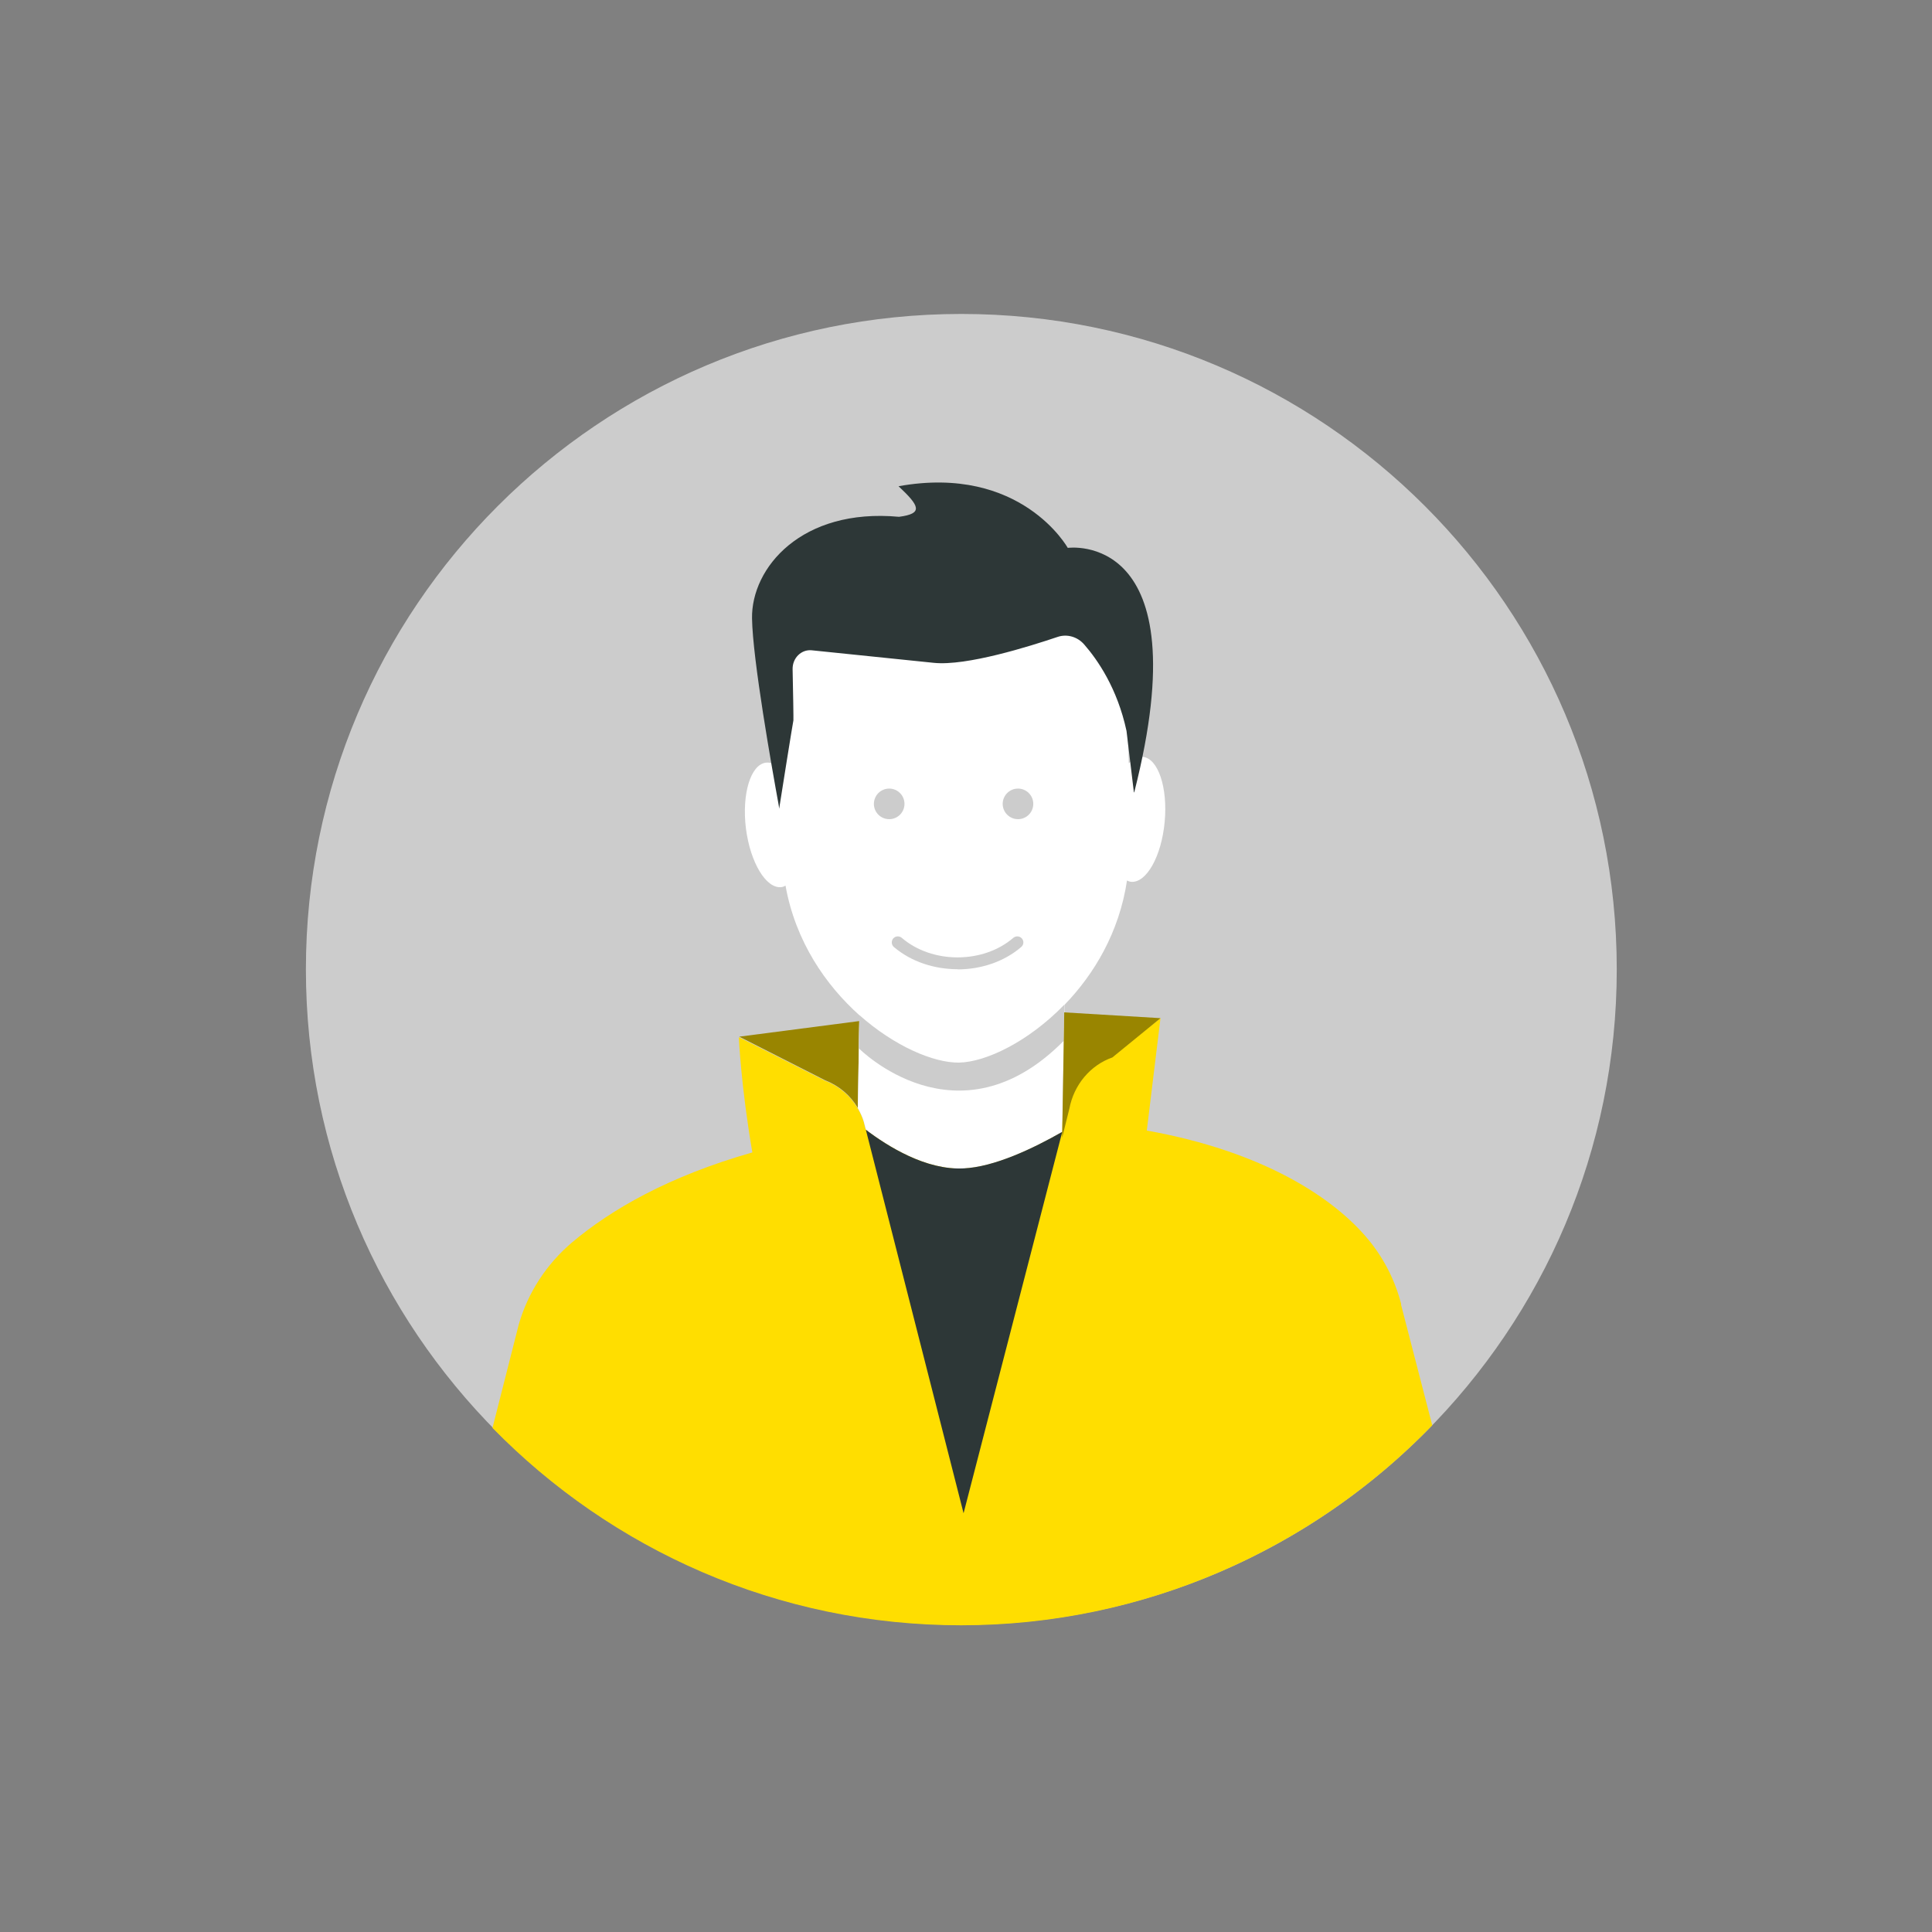
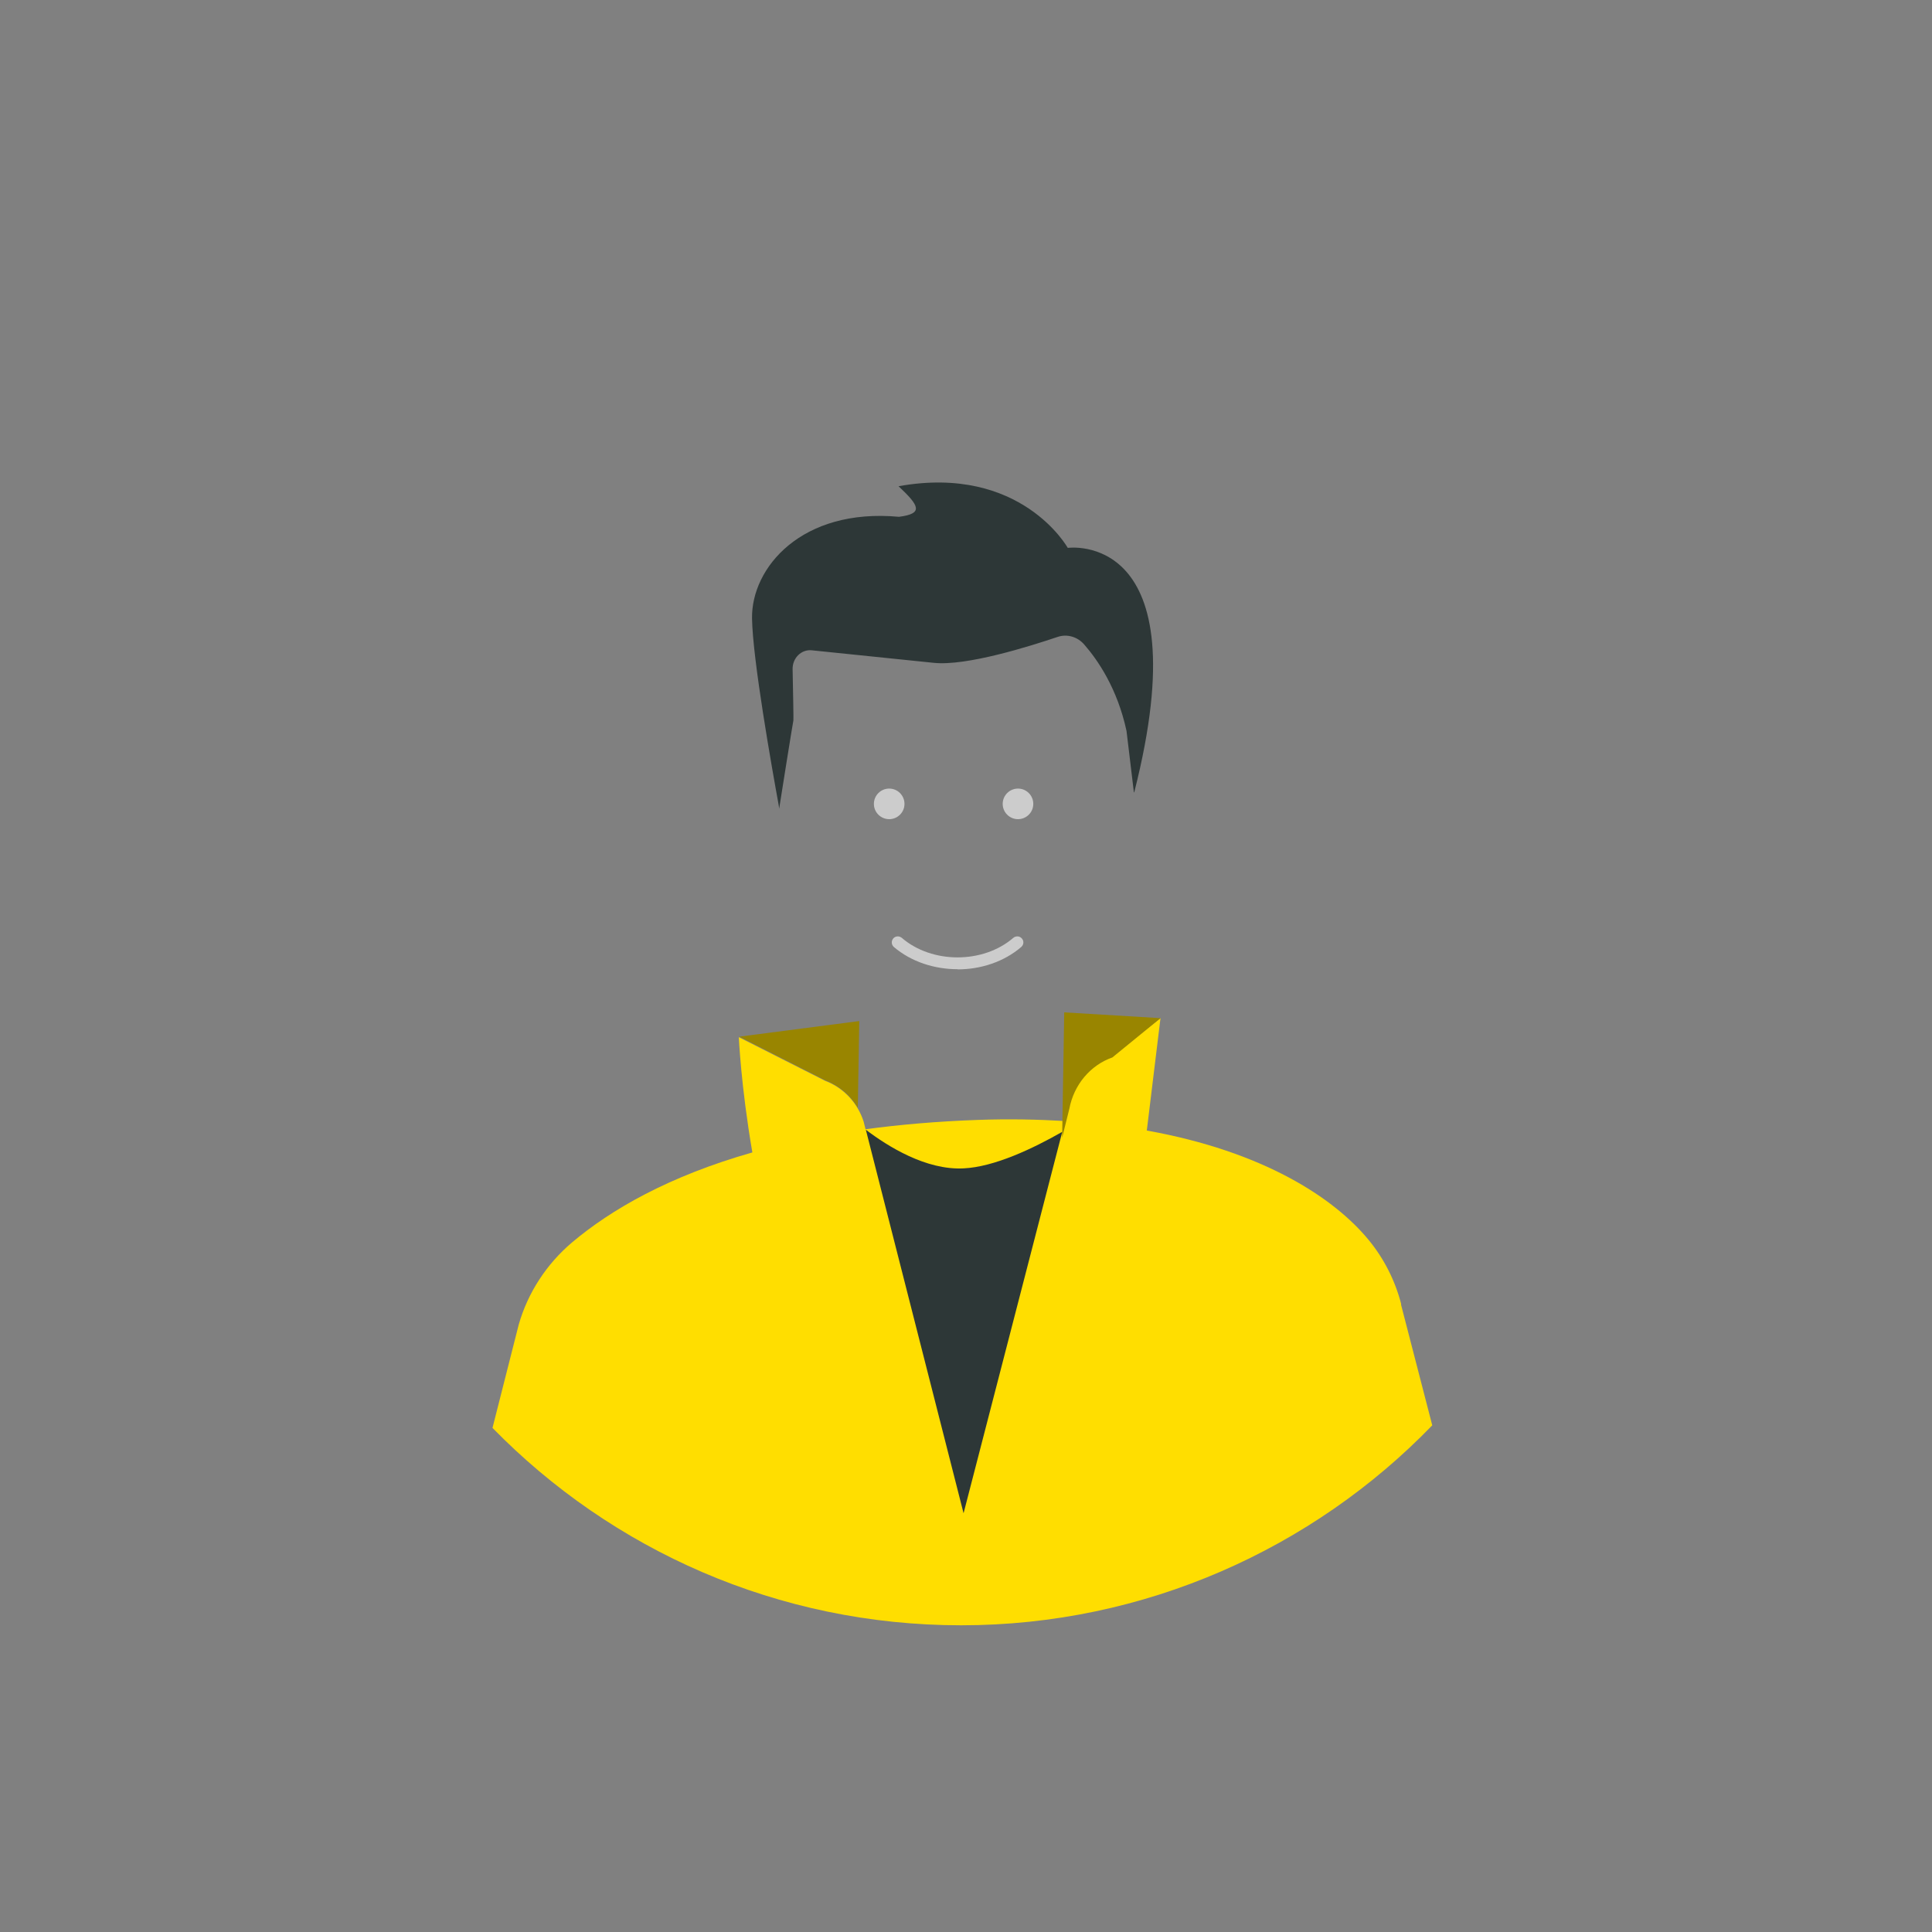
<svg xmlns="http://www.w3.org/2000/svg" width="120" height="120" viewBox="0 0 120 120" fill="none">
  <rect x="0" y="0" width="120" height="120" fill="#808080" stroke="none" />
-   <path d="M59.71 100.92C82.194 100.92 100.42 82.694 100.42 60.21C100.42 37.727 82.194 19.5 59.71 19.5C37.227 19.5 19 37.727 19 60.21C19 82.694 37.227 100.92 59.71 100.92Z" fill="#CCCCCC" />
  <path d="M51.26 67.1C52.11 67.43 52.82 68.03 53.28 68.81L53.37 63.42L45.91 64.39H45.92L51.26 67.1Z" fill="#998500" />
  <path d="M87.03 81C86.65 79.52 85.95 78.15 84.98 76.98C82.85 74.41 78.49 71.52 71.23 70.22L72.08 63.24L69.09 65.56C67.72 66.02 66.7 67.17 66.42 68.59L66.15 69.63C64.46 69.53 62.67 69.49 60.73 69.56C58.21 69.65 55.89 69.85 53.76 70.14L53.64 69.66C53.27 68.5 52.39 67.56 51.25 67.13L45.89 64.42C45.89 64.42 46.02 67.45 46.73 71.58C41.53 73.06 37.95 75.13 35.53 77.17C33.95 78.51 32.79 80.28 32.22 82.27L30.59 88.69C37.98 96.25 48.29 100.95 59.7 100.95C71.11 100.95 81.56 96.18 88.96 88.53L87.02 81.03L87.03 81Z" fill="#FFDE00" />
-   <path d="M70.97 47.01C70.67 46.98 70.38 47.14 70.11 47.41C69.94 40.83 68.73 35.24 59.09 35.39C49.45 35.54 48.41 41.17 48.45 47.75C48.17 47.48 47.87 47.33 47.57 47.37C46.62 47.49 46.07 49.32 46.33 51.45C46.6 53.58 47.59 55.22 48.54 55.1C48.63 55.09 48.71 55.05 48.79 55.01C49.41 58.47 51.28 61.18 53.38 63.06C53.35 64.72 53.32 66.77 53.28 68.82C53.43 69.08 53.56 69.36 53.65 69.65L53.79 70.18C55.14 71.21 57.52 72.69 59.86 72.58C61.76 72.49 64.16 71.35 65.98 70.31C66.03 67.54 66.08 64.53 66.12 62.41C67.96 60.51 69.52 57.9 70 54.69C70.08 54.73 70.16 54.76 70.25 54.77C71.2 54.86 72.14 53.2 72.34 51.05C72.54 48.91 71.93 47.1 70.98 47.01H70.97Z" fill="white" />
  <path d="M48.4 50.23C48.4 50.23 48.4 50.21 48.4 50.2C48.45 49.86 49.26 44.79 49.28 44.74C49.29 44.71 49.26 42.87 49.23 41.56C49.22 40.87 49.77 40.33 50.41 40.39L58 41.17C60.03 41.38 63.94 40.15 65.69 39.56C66.28 39.36 66.93 39.55 67.35 40.04C68.17 40.98 69.4 42.75 69.97 45.4L70.43 49.23C70.43 49.23 70.46 49.19 70.46 49.17C74.6 32.87 66.32 34.03 66.32 34.03C66.32 34.03 63.43 28.83 55.81 30.2C57.12 31.43 57.36 31.9 55.84 32.1C49.78 31.54 46.66 35.27 46.71 38.41C46.75 40.98 47.94 47.67 48.37 50.03C48.38 50.15 48.4 50.24 48.4 50.24V50.23Z" fill="#2D3737" />
  <path d="M55.229 50.88C55.754 50.88 56.179 50.455 56.179 49.931C56.179 49.406 55.754 48.98 55.229 48.98C54.705 48.98 54.279 49.406 54.279 49.931C54.279 50.455 54.705 50.88 55.229 50.88Z" fill="#CCCCCC" />
  <path d="M63.229 50.88C63.754 50.88 64.179 50.455 64.179 49.931C64.179 49.406 63.754 48.98 63.229 48.98C62.705 48.98 62.279 49.406 62.279 49.931C62.279 50.455 62.705 50.88 63.229 50.88Z" fill="#CCCCCC" />
  <path d="M59.48 60.2C58.04 60.2 56.6 59.74 55.52 58.82C55.36 58.68 55.35 58.45 55.48 58.29C55.62 58.13 55.85 58.12 56.01 58.25C57.89 59.87 61.06 59.87 62.94 58.25C63.1 58.12 63.33 58.13 63.47 58.29C63.61 58.45 63.59 58.68 63.43 58.82C62.36 59.74 60.92 60.21 59.48 60.21V60.2Z" fill="#CCCCCC" />
-   <path d="M59.56 66C58 66.02 55.56 64.99 53.38 63.05L53.34 65.11C53.34 65.11 59.47 71.32 66.07 64.65L66.11 62.4C63.88 64.7 61.24 65.97 59.56 66Z" fill="#CCCCCC" />
  <path d="M59.849 72.57C57.509 72.69 55.139 71.2 53.779 70.17L59.849 93.99L65.979 70.3C64.159 71.34 61.759 72.48 59.849 72.57Z" fill="#2D3737" />
  <path d="M65.971 70.68C66.021 67.98 66.061 65.06 66.101 62.88L72.081 63.24L69.091 65.68C67.721 66.16 66.701 67.38 66.421 68.86L65.971 70.67V70.68Z" fill="#998500" />
</svg>